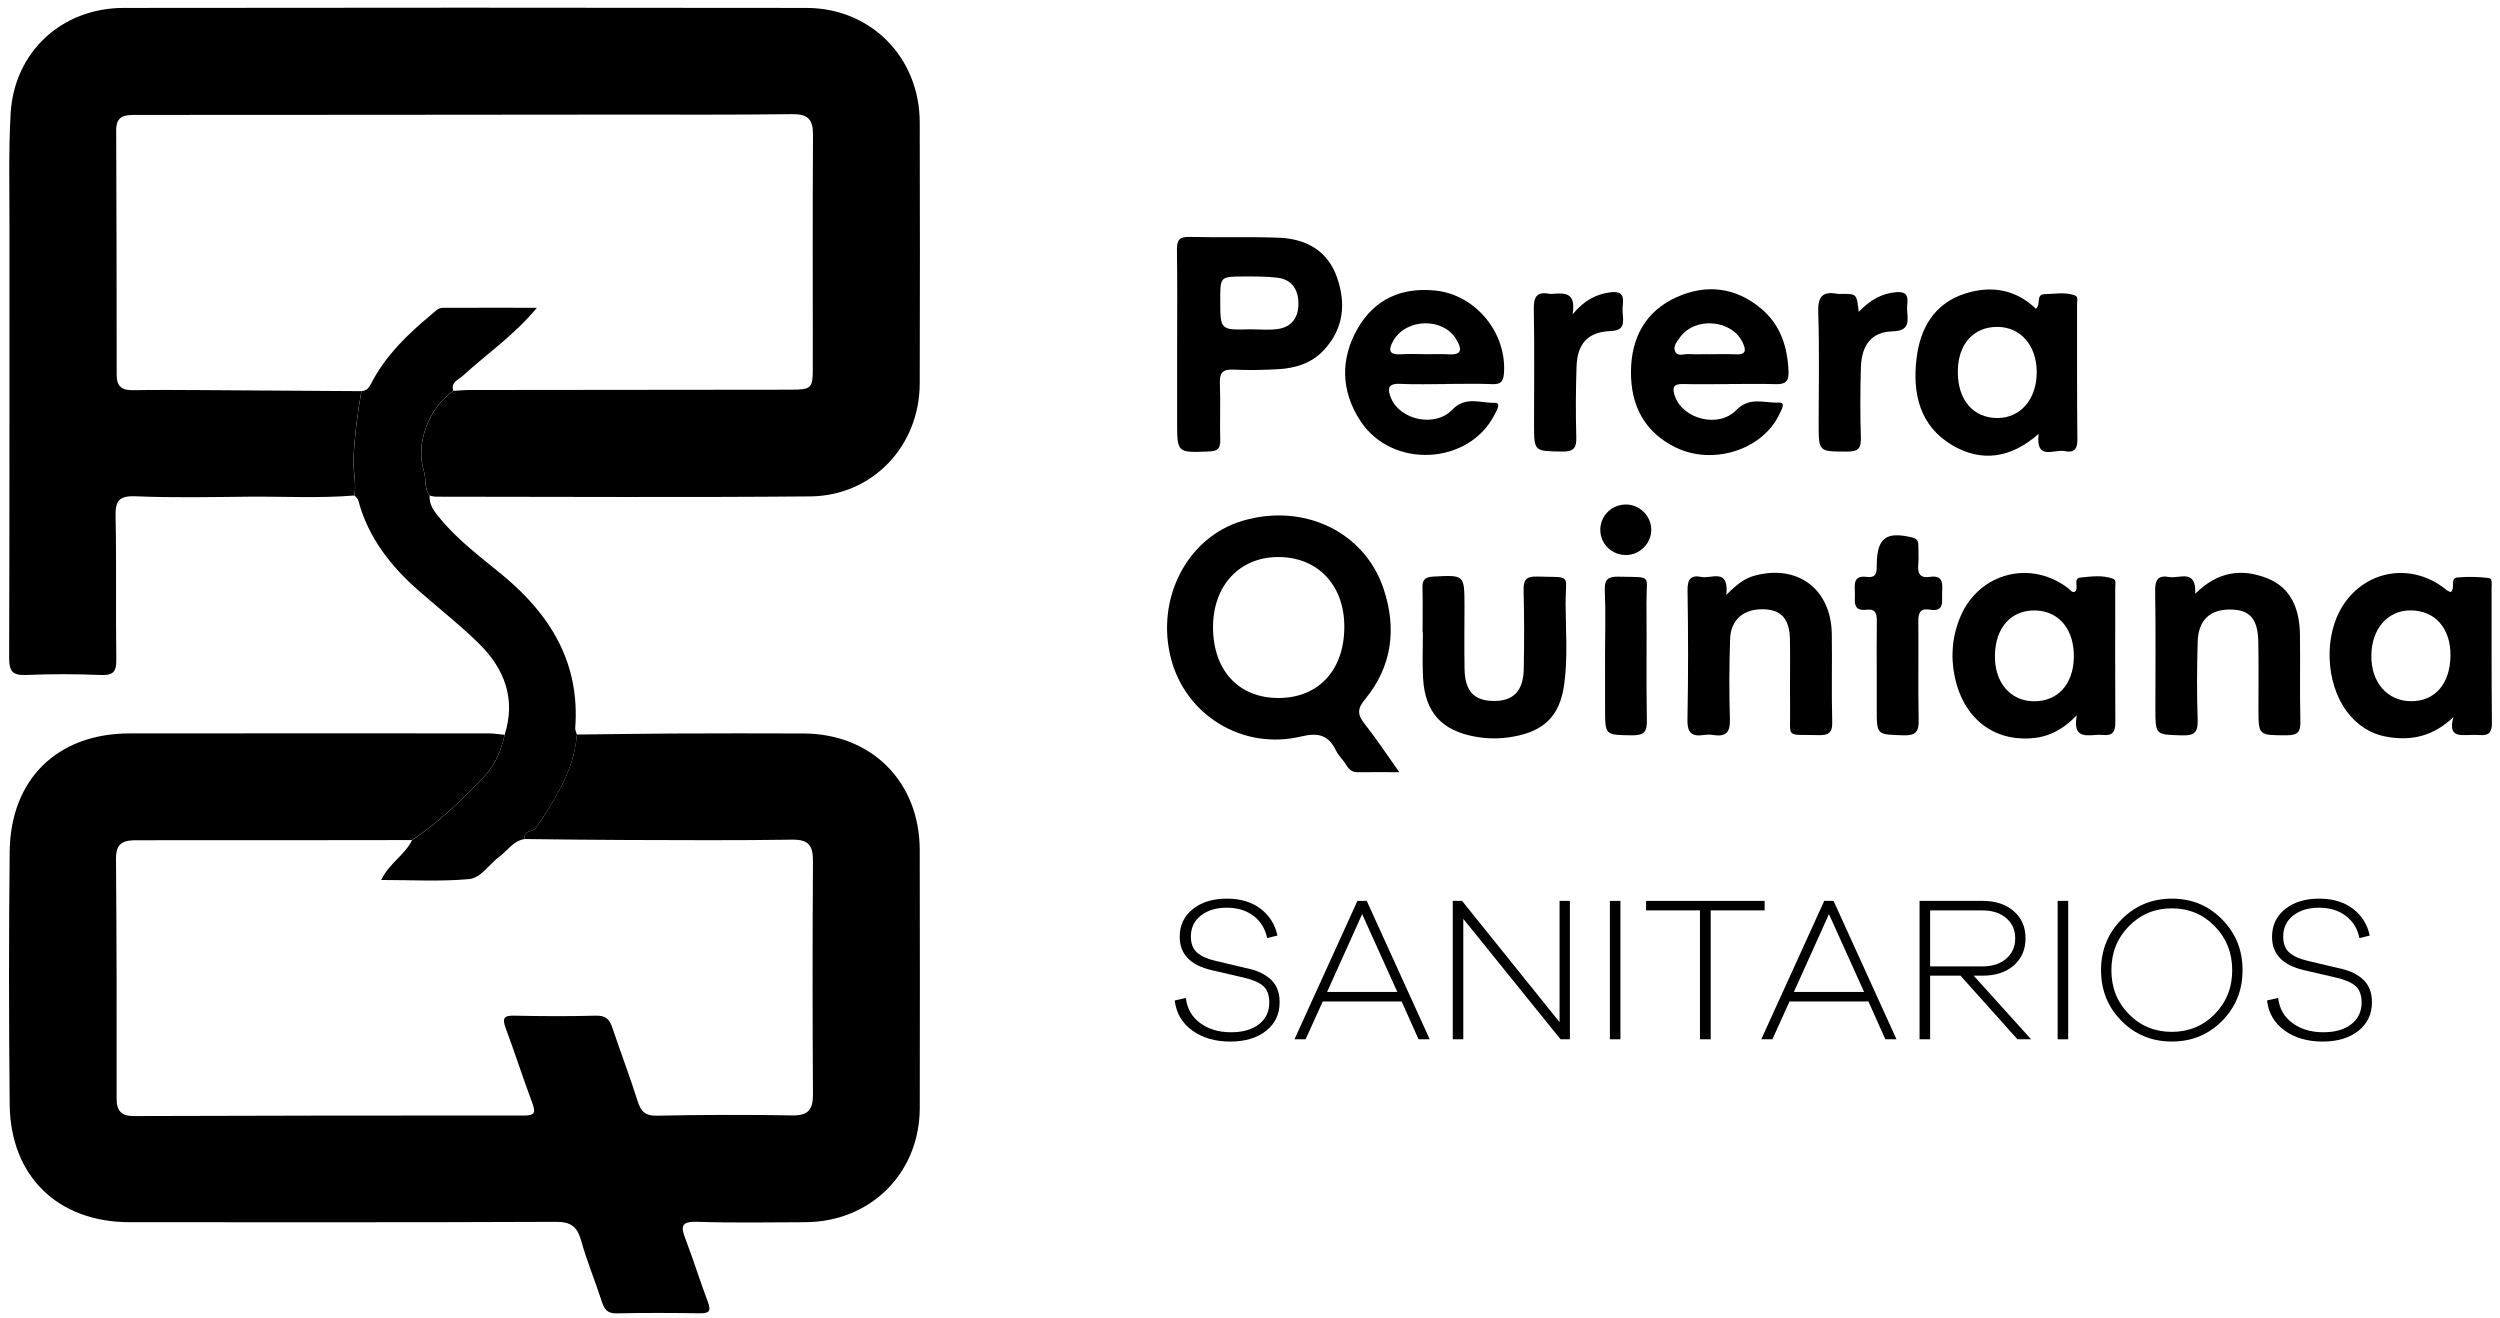
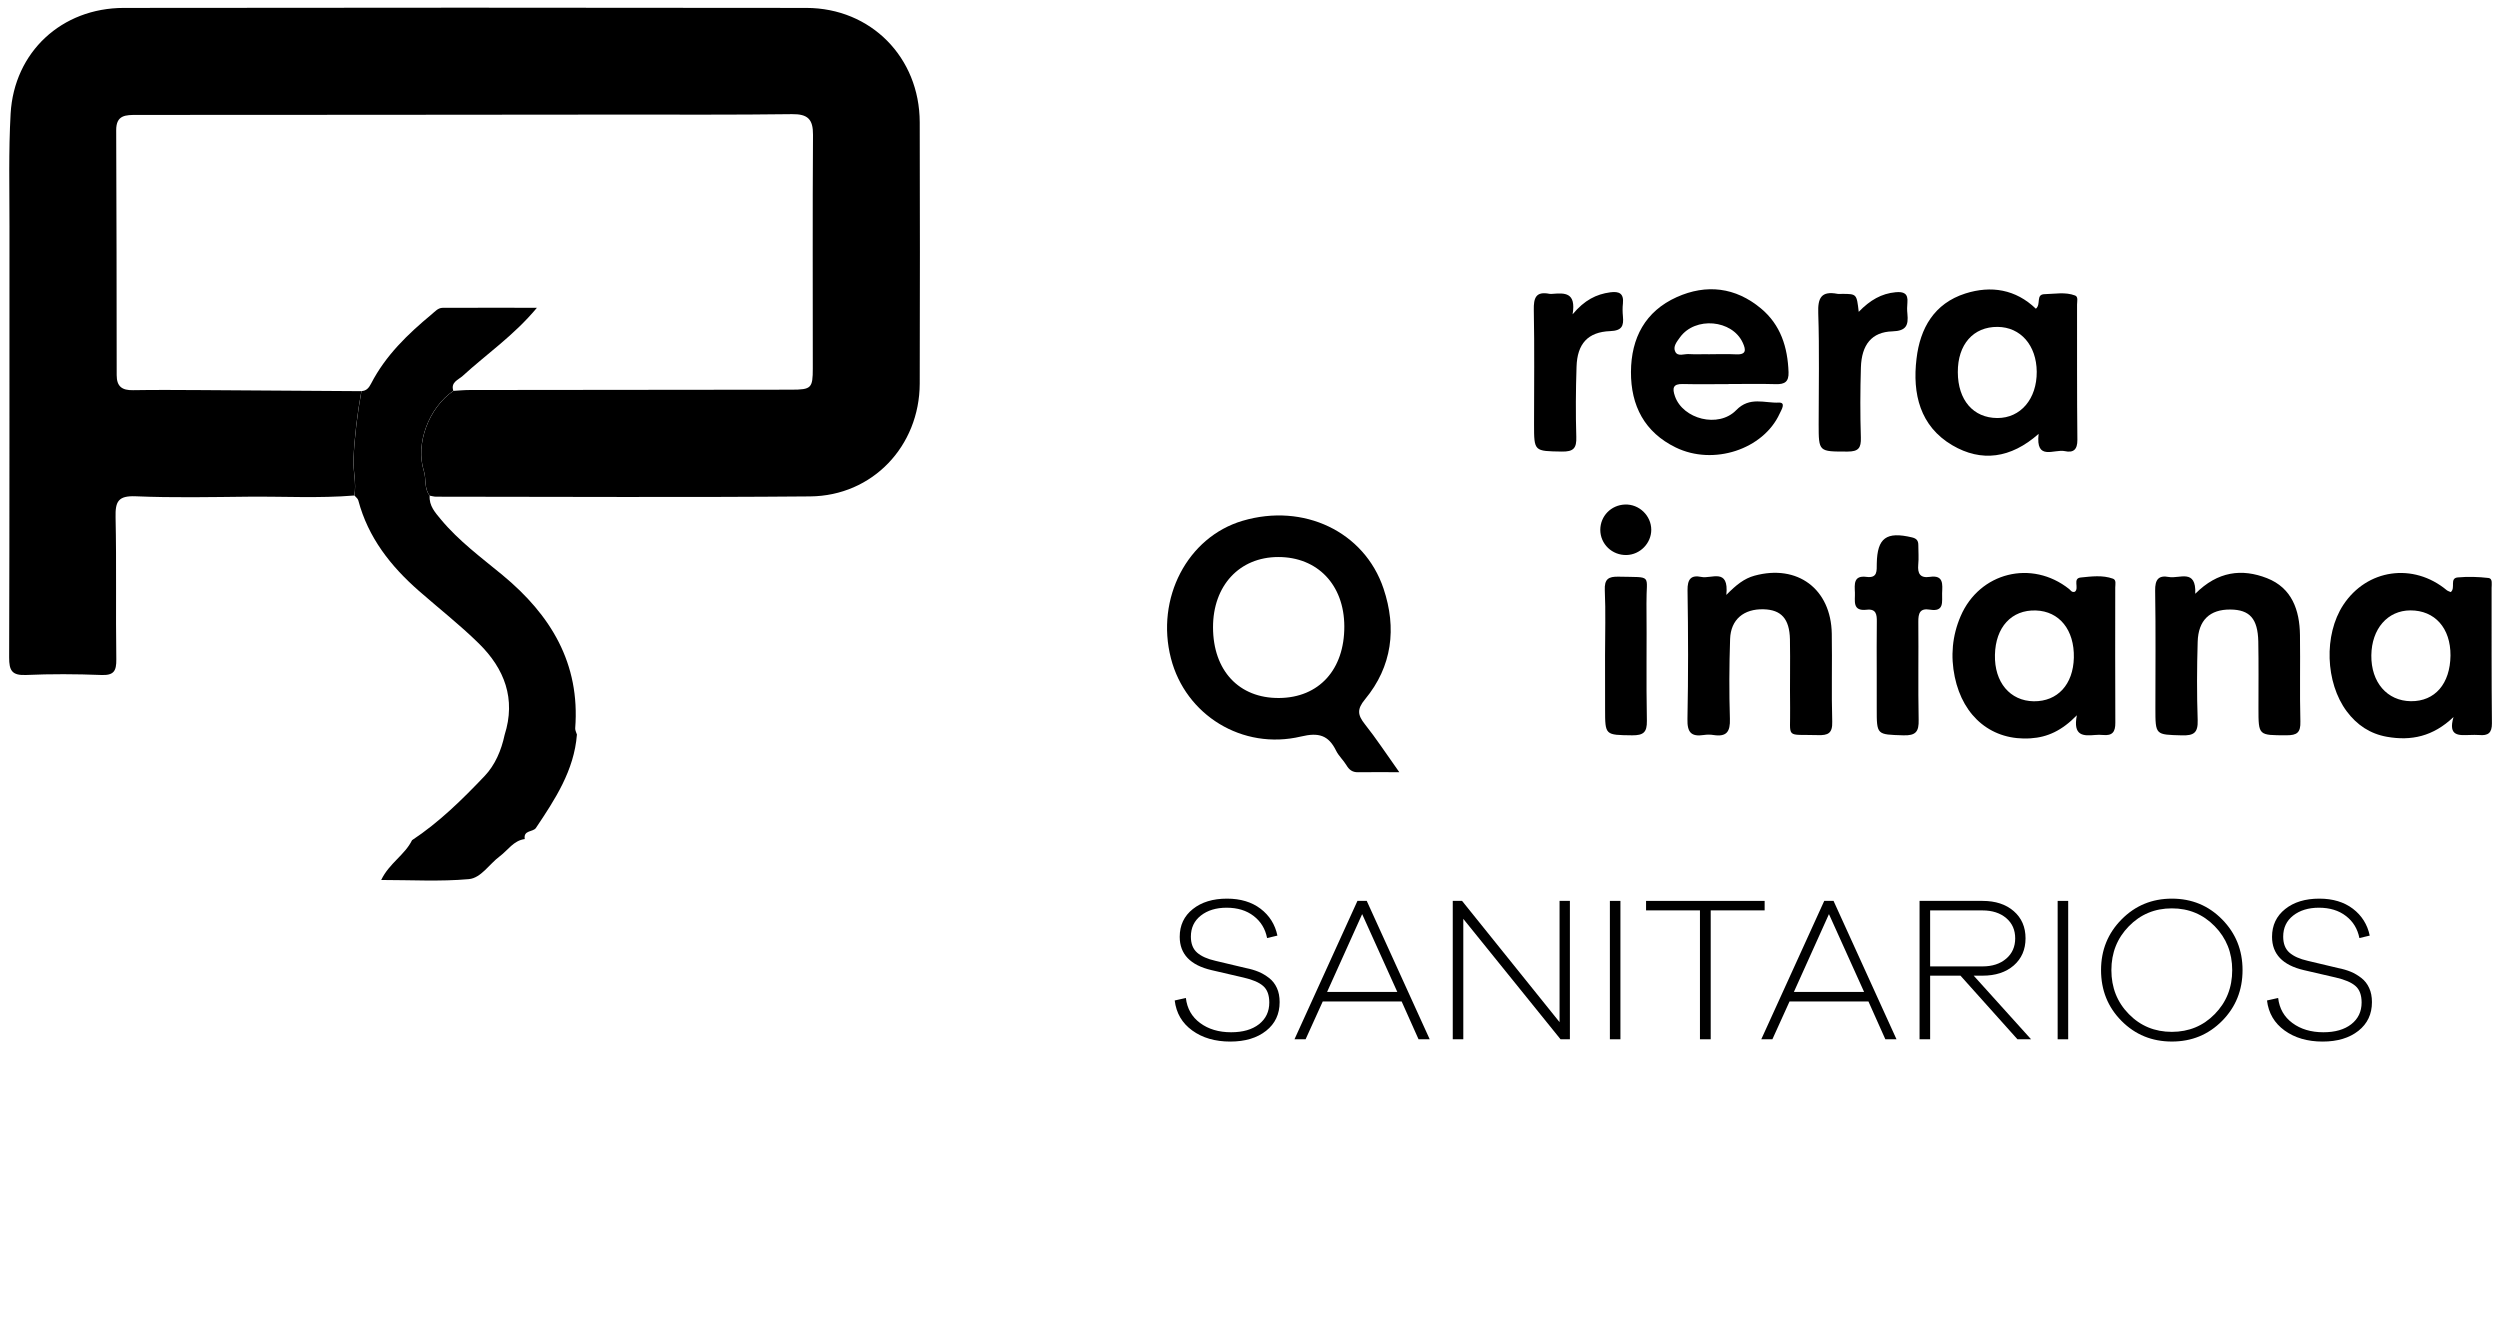
<svg xmlns="http://www.w3.org/2000/svg" height="32.125px" id="Layer_1" version="1.1" viewBox="0 0 60.953 32.125" width="60.953px" x="0px" xml:space="preserve" y="0px">
  <g>
    <g>
      <path d="M30.734,22.156c0.216,0.165,0.354,0.383,0.411,0.655l-0.252,0.06c-0.043-0.225-0.153-0.404-0.327-0.538 c-0.175-0.135-0.395-0.202-0.66-0.202c-0.255,0-0.464,0.064-0.627,0.191c-0.163,0.128-0.244,0.299-0.244,0.514 c0,0.172,0.051,0.302,0.153,0.391s0.251,0.155,0.446,0.199l0.74,0.176c0.117,0.023,0.221,0.054,0.31,0.091 s0.174,0.087,0.257,0.151c0.082,0.063,0.146,0.145,0.191,0.244c0.046,0.099,0.067,0.214,0.067,0.345c0,0.292-0.109,0.525-0.33,0.7 c-0.22,0.174-0.511,0.262-0.874,0.262c-0.369,0-0.678-0.09-0.926-0.27c-0.249-0.18-0.391-0.424-0.428-0.732l0.272-0.061 c0.03,0.258,0.146,0.462,0.348,0.611c0.201,0.149,0.453,0.225,0.755,0.225c0.286,0,0.512-0.065,0.68-0.196 c0.167-0.131,0.251-0.308,0.251-0.529c0-0.181-0.049-0.315-0.148-0.402c-0.099-0.088-0.259-0.156-0.481-0.207l-0.78-0.181 c-0.517-0.121-0.775-0.392-0.775-0.812c0-0.281,0.106-0.507,0.32-0.677c0.213-0.17,0.491-0.254,0.833-0.254 C30.245,21.91,30.518,21.992,30.734,22.156z" fill="#000000" />
      <path d="M34.586,25.339l-0.412-0.922H32.25l-0.418,0.922h-0.271l1.535-3.374h0.227l1.535,3.374H34.586z M33.211,22.287l-0.855,1.898h1.712L33.211,22.287z" fill="#000000" />
      <path d="M38.275,25.339h-0.227l-2.371-2.936v2.936H35.42v-3.374h0.227l2.377,2.956v-2.956h0.252V25.339z" fill="#000000" />
      <path d="M39.251,25.339v-3.374h0.257v3.374H39.251z" fill="#000000" />
      <path d="M41.709,22.196v3.143h-0.262v-3.143h-1.314v-0.231h2.891v0.231H41.709z" fill="#000000" />
      <path d="M45.967,25.339l-0.412-0.922h-1.924l-0.418,0.922h-0.271l1.535-3.374h0.227l1.535,3.374H45.967z M44.592,22.287l-0.855,1.898h1.712L44.592,22.287z" fill="#000000" />
      <path d="M49.188,25.339l-1.389-1.551h-0.74v1.551h-0.258v-3.374h1.536c0.315,0,0.569,0.083,0.761,0.25 c0.191,0.166,0.287,0.387,0.287,0.662c0,0.274-0.096,0.495-0.287,0.662c-0.191,0.166-0.445,0.249-0.761,0.249h-0.216l1.399,1.551 H49.188z M48.337,23.562c0.238,0,0.431-0.063,0.577-0.189c0.146-0.125,0.219-0.291,0.219-0.495c0-0.205-0.073-0.37-0.219-0.494 c-0.146-0.124-0.339-0.187-0.577-0.187h-1.278v1.365H48.337z" fill="#000000" />
      <path d="M50.168,25.339v-3.374h0.257v3.374H50.168z" fill="#000000" />
      <path d="M54.178,22.416c0.332,0.337,0.498,0.749,0.498,1.236c0,0.49-0.166,0.902-0.498,1.238 c-0.333,0.336-0.74,0.504-1.225,0.504c-0.486,0-0.896-0.168-1.229-0.504s-0.498-0.748-0.498-1.238 c0-0.487,0.167-0.899,0.501-1.236c0.334-0.338,0.743-0.506,1.226-0.506C53.438,21.91,53.845,22.078,54.178,22.416z M53.998,24.725 c0.284-0.289,0.426-0.646,0.426-1.072c0-0.423-0.142-0.78-0.426-1.07c-0.283-0.29-0.631-0.436-1.045-0.436 c-0.416,0-0.766,0.146-1.049,0.436c-0.284,0.29-0.426,0.647-0.426,1.07c0,0.426,0.142,0.783,0.426,1.072 c0.283,0.289,0.633,0.433,1.049,0.433C53.367,25.157,53.715,25.014,53.998,24.725z" fill="#000000" />
      <path d="M57.366,22.156c0.216,0.165,0.354,0.383,0.411,0.655l-0.252,0.06c-0.045-0.225-0.153-0.404-0.328-0.538 c-0.174-0.135-0.395-0.202-0.659-0.202c-0.255,0-0.464,0.064-0.627,0.191c-0.163,0.128-0.244,0.299-0.244,0.514 c0,0.172,0.051,0.302,0.153,0.391s0.251,0.155,0.445,0.199l0.74,0.176c0.117,0.023,0.221,0.054,0.311,0.091 c0.088,0.037,0.174,0.087,0.256,0.151c0.082,0.063,0.146,0.145,0.191,0.244c0.046,0.099,0.068,0.214,0.068,0.345 c0,0.292-0.109,0.525-0.33,0.7c-0.22,0.174-0.511,0.262-0.873,0.262c-0.369,0-0.678-0.09-0.927-0.27s-0.392-0.424-0.429-0.732 l0.272-0.061c0.03,0.258,0.146,0.462,0.348,0.611c0.201,0.149,0.453,0.225,0.755,0.225c0.285,0,0.512-0.065,0.68-0.196 s0.252-0.308,0.252-0.529c0-0.181-0.049-0.315-0.148-0.402c-0.1-0.088-0.26-0.156-0.48-0.207l-0.781-0.181 c-0.517-0.121-0.775-0.392-0.775-0.812c0-0.281,0.107-0.507,0.32-0.677s0.49-0.254,0.833-0.254 C56.877,21.91,57.15,21.992,57.366,22.156z" fill="#000000" />
    </g>
  </g>
  <path d="M14.066,17.909c-0.068,0.876-0.532,1.579-1,2.278c-0.069,0.103-0.309,0.047-0.272,0.27 c-0.274,0.037-0.411,0.273-0.609,0.42c-0.254,0.188-0.456,0.53-0.753,0.557c-0.7,0.063-1.408,0.021-2.138,0.021 c0.197-0.41,0.576-0.61,0.752-0.97c0.662-0.438,1.225-0.992,1.768-1.563c0.258-0.271,0.409-0.628,0.489-1.004 c0.28-0.879-0.003-1.614-0.626-2.227c-0.461-0.454-0.974-0.855-1.461-1.282c-0.69-0.604-1.24-1.302-1.48-2.208 c-0.012-0.046-0.063-0.081-0.096-0.122c0.056-0.296-0.034-0.589-0.02-0.892c0.026-0.559,0.094-1.106,0.193-1.652 c0.123-0.004,0.183-0.083,0.235-0.183c0.353-0.685,0.894-1.206,1.478-1.69c0.082-0.068,0.153-0.156,0.267-0.157 c0.744-0.003,1.488-0.001,2.298-0.001c-0.567,0.68-1.228,1.128-1.811,1.662c-0.103,0.094-0.298,0.152-0.227,0.363 c-0.596,0.407-0.932,1.286-0.72,1.952c0.063,0.2,0.001,0.425,0.143,0.603c-0.019,0.249,0.137,0.415,0.279,0.587 c0.435,0.522,0.98,0.923,1.498,1.351c1.176,0.973,1.894,2.152,1.771,3.737C14.022,17.809,14.052,17.859,14.066,17.909z" fill="#000000" />
  <path d="M53.523,14.477c0.549-0.551,1.139-0.619,1.748-0.381c0.608,0.238,0.797,0.778,0.805,1.387 c0.01,0.703-0.008,1.408,0.01,2.109c0.008,0.27-0.082,0.336-0.338,0.335c-0.684-0.001-0.684,0.011-0.684-0.655 c0-0.545,0.006-1.088-0.004-1.632c-0.013-0.557-0.209-0.775-0.681-0.779c-0.5-0.004-0.782,0.259-0.797,0.787 c-0.019,0.637-0.022,1.274,0,1.91c0.01,0.31-0.095,0.379-0.385,0.371c-0.646-0.018-0.646-0.002-0.646-0.662 c0-0.956,0.01-1.911-0.006-2.867c-0.004-0.264,0.078-0.382,0.338-0.332C53.133,14.115,53.551,13.853,53.523,14.477z" fill="#000000" />
  <path d="M42.09,14.505c0.242-0.247,0.438-0.401,0.686-0.469c1.048-0.286,1.867,0.322,1.885,1.415 c0.012,0.716-0.01,1.433,0.011,2.146c0.009,0.282-0.103,0.334-0.348,0.326c-0.812-0.023-0.666,0.104-0.679-0.665 c-0.008-0.557,0.006-1.114-0.004-1.671c-0.011-0.501-0.213-0.721-0.643-0.732c-0.482-0.013-0.8,0.248-0.816,0.724 c-0.022,0.649-0.025,1.3-0.005,1.947c0.011,0.315-0.081,0.443-0.397,0.395c-0.077-0.013-0.16-0.013-0.238-0.001 c-0.307,0.047-0.408-0.062-0.4-0.387c0.021-1.047,0.019-2.095,0.002-3.142c-0.004-0.269,0.084-0.378,0.336-0.325 C41.723,14.12,42.159,13.832,42.09,14.505z" fill="#000000" />
-   <path d="M34.684,15.425c0-0.358,0.008-0.717-0.002-1.075c-0.008-0.194,0.039-0.28,0.258-0.292 c0.765-0.04,0.764-0.049,0.766,0.708c0,0.517-0.008,1.035,0.002,1.552c0.011,0.532,0.229,0.764,0.7,0.772 c0.483,0.01,0.733-0.24,0.743-0.775c0.012-0.637,0.013-1.274-0.004-1.91c-0.006-0.249,0.045-0.356,0.324-0.348 c0.877,0.027,0.696-0.083,0.7,0.681c0.004,0.649,0.056,1.301-0.034,1.948c-0.105,0.767-0.486,1.143-1.253,1.276 c-0.304,0.054-0.606,0.054-0.909,0c-0.822-0.146-1.231-0.591-1.279-1.426c-0.021-0.37-0.004-0.742-0.004-1.113 C34.689,15.425,34.686,15.425,34.684,15.425z" fill="#000000" />
  <path d="M45.757,16.395c0-0.411-0.004-0.822,0.002-1.233c0.003-0.179-0.015-0.323-0.247-0.296 c-0.359,0.042-0.279-0.22-0.287-0.418c-0.009-0.203-0.037-0.425,0.282-0.383c0.275,0.036,0.248-0.15,0.251-0.327 c0.012-0.625,0.234-0.784,0.858-0.636c0.116,0.027,0.155,0.083,0.155,0.188c0,0.159,0.014,0.319-0.002,0.477 c-0.019,0.215,0.045,0.333,0.281,0.298c0.344-0.052,0.309,0.184,0.301,0.398c-0.006,0.204,0.06,0.461-0.297,0.401 c-0.248-0.042-0.285,0.092-0.283,0.298c0.008,0.795-0.008,1.591,0.008,2.386c0.008,0.291-0.069,0.39-0.375,0.38 c-0.647-0.021-0.648-0.002-0.647-0.658C45.757,16.979,45.757,16.686,45.757,16.395z" fill="#000000" />
  <path d="M38.342,7.663c0.291-0.348,0.579-0.49,0.918-0.536c0.215-0.029,0.334,0.026,0.309,0.27 c-0.012,0.104-0.01,0.212,0,0.317c0.022,0.232-0.023,0.348-0.31,0.359c-0.546,0.021-0.804,0.308-0.821,0.869 c-0.019,0.569-0.023,1.14-0.006,1.709c0.01,0.277-0.068,0.364-0.352,0.359c-0.676-0.012-0.678,0.003-0.678-0.667 c0-0.928,0.012-1.855-0.006-2.783c-0.006-0.294,0.047-0.463,0.383-0.396c0.025,0.005,0.053,0.002,0.078,0 C38.146,7.142,38.432,7.122,38.342,7.663z" fill="#000000" />
  <path d="M45.318,7.603c0.279-0.289,0.558-0.446,0.899-0.478c0.196-0.018,0.308,0.028,0.288,0.25 c-0.009,0.092-0.01,0.186,0,0.278c0.027,0.275-0.025,0.416-0.367,0.426c-0.504,0.015-0.75,0.326-0.767,0.88 c-0.017,0.569-0.019,1.139-0.001,1.708c0.008,0.255-0.057,0.343-0.325,0.343c-0.704-0.001-0.704,0.013-0.704-0.672 c0-0.9,0.02-1.801-0.01-2.701c-0.014-0.375,0.074-0.548,0.469-0.473c0.038,0.007,0.079,0.001,0.119,0.001 C45.268,7.167,45.268,7.167,45.318,7.603z" fill="#000000" />
  <path d="M39.133,15.978c0-0.529,0.018-1.059-0.006-1.587c-0.012-0.272,0.086-0.337,0.338-0.331 c0.85,0.021,0.67-0.071,0.678,0.658c0.01,0.953-0.009,1.905,0.01,2.857c0.005,0.284-0.088,0.354-0.359,0.353 c-0.66-0.009-0.66,0.004-0.66-0.641C39.132,16.852,39.132,16.414,39.133,15.978L39.133,15.978z" fill="#000000" />
  <path d="M39.659,13.532c-0.354,0.009-0.642-0.267-0.642-0.615c0.002-0.335,0.262-0.603,0.601-0.616 c0.345-0.014,0.641,0.27,0.642,0.615C40.26,13.245,39.988,13.523,39.659,13.532z" fill="#000000" />
  <path d="M22.424,2.98c-0.004-1.579-1.188-2.784-2.764-2.787c-5.548-0.008-11.096-0.007-16.644,0 C1.504,0.195,0.345,1.268,0.259,2.77C0.208,3.683,0.231,4.601,0.231,5.517c-0.002,3.504,0.003,7.008-0.008,10.512 c-0.001,0.321,0.069,0.442,0.411,0.428c0.609-0.027,1.221-0.024,1.831,0c0.307,0.013,0.375-0.091,0.371-0.383 c-0.017-1.154,0.007-2.31-0.018-3.464c-0.009-0.384,0.065-0.527,0.49-0.51c0.914,0.039,1.832,0.019,2.747,0.01 c0.861-0.009,1.723,0.042,2.583-0.029c0.056-0.297-0.034-0.59-0.02-0.892c0.026-0.559,0.094-1.106,0.193-1.652 C7.5,9.527,6.187,9.518,4.874,9.511C4.33,9.508,3.786,9.504,3.242,9.513C2.979,9.518,2.845,9.426,2.845,9.147 c-0.001-1.99-0.004-3.981-0.012-5.972C2.831,2.798,3.069,2.802,3.342,2.802c3.916,0,7.831-0.005,11.747-0.008 c1.407-0.001,2.814,0.008,4.221-0.011c0.383-0.005,0.515,0.123,0.512,0.504c-0.013,1.898-0.004,3.796-0.005,5.694 c0,0.483-0.036,0.519-0.522,0.52c-2.615,0.003-5.229,0.004-7.844,0.008c-0.132,0-0.264,0.013-0.396,0.021 c-0.596,0.407-0.932,1.286-0.72,1.952c0.063,0.2,0.001,0.425,0.143,0.603c0.052,0.009,0.104,0.025,0.156,0.025 c3.039,0.001,6.079,0.02,9.118-0.007c1.521-0.013,2.667-1.227,2.672-2.75C22.431,7.228,22.429,5.104,22.424,2.98z" fill="#000000" />
-   <path d="M22.424,20.723c-0.004-1.662-1.172-2.832-2.83-2.84c-1.062-0.004-2.123-0.004-3.185,0.001 c-0.781,0.005-1.563,0.017-2.344,0.025c-0.068,0.876-0.532,1.579-1,2.278c-0.069,0.103-0.309,0.047-0.272,0.27 c0.822,0.009,1.643,0.021,2.465,0.023c1.354,0.004,2.708,0.013,4.061-0.008c0.391-0.005,0.504,0.141,0.502,0.514 c-0.012,1.896-0.012,3.795,0,5.691c0.002,0.37-0.107,0.524-0.5,0.518c-1.101-0.019-2.203-0.016-3.304,0.007 c-0.283,0.005-0.39-0.099-0.469-0.351c-0.192-0.605-0.419-1.201-0.622-1.805c-0.068-0.203-0.169-0.289-0.4-0.283 c-0.663,0.019-1.327,0.014-1.99,0c-0.25-0.006-0.295,0.064-0.209,0.297c0.226,0.608,0.425,1.228,0.652,1.836 c0.084,0.225,0.065,0.303-0.199,0.302c-3.171-0.003-6.343,0.003-9.515,0.013c-0.31,0.001-0.422-0.126-0.422-0.428 c0.002-1.95,0.002-3.901-0.015-5.852c-0.003-0.408,0.213-0.447,0.53-0.445c2.229,0.003,4.458-0.002,6.688-0.004 c0.662-0.438,1.225-0.991,1.768-1.562c0.258-0.271,0.409-0.628,0.489-1.004c-0.13-0.012-0.261-0.035-0.392-0.035 c-2.919-0.001-5.838-0.003-8.758,0.001c-1.752,0.002-2.897,1.115-2.917,2.879c-0.022,2.057-0.021,4.113,0,6.17 c0.02,1.754,1.179,2.868,2.927,2.868c3.463,0,6.927,0.007,10.39-0.009c0.355-0.001,0.516,0.107,0.611,0.443 c0.144,0.511,0.347,1.002,0.511,1.507c0.061,0.186,0.135,0.286,0.357,0.282c0.677-0.016,1.354-0.012,2.03-0.002 c0.22,0.002,0.284-0.047,0.199-0.271c-0.192-0.508-0.352-1.027-0.546-1.535c-0.115-0.3-0.122-0.438,0.281-0.425 c0.875,0.03,1.751,0.012,2.627,0.01c1.601-0.004,2.799-1.192,2.802-2.788C22.428,24.916,22.429,22.818,22.424,20.723z" fill="#000000" />
  <path d="M33.275,17.654c-0.176-0.223-0.193-0.364,0.006-0.604c0.664-0.803,0.775-1.735,0.451-2.7 c-0.469-1.394-1.953-2.09-3.434-1.653c-1.348,0.397-2.126,1.893-1.749,3.354c0.355,1.384,1.743,2.245,3.171,1.906 c0.43-0.103,0.668-0.034,0.855,0.344c0.063,0.13,0.178,0.231,0.253,0.356c0.067,0.113,0.147,0.174,0.284,0.171 c0.304-0.005,0.605-0.001,1.005-0.001C33.799,18.38,33.553,18.004,33.275,17.654z M31.186,17.018 c-0.979,0.008-1.61-0.669-1.611-1.724c-0.001-1.016,0.644-1.711,1.588-1.713c0.96-0.002,1.609,0.678,1.613,1.688 C32.781,16.326,32.158,17.011,31.186,17.018z" fill="#000000" />
-   <path d="M32.598,6.764c-0.229-0.655-0.757-0.942-1.416-0.968c-0.729-0.028-1.459-0.001-2.188-0.02 c-0.264-0.006-0.302,0.104-0.299,0.33c0.012,0.756,0.005,1.513,0.005,2.269c0,0.637,0,1.274,0,1.911c0,0.759,0,0.751,0.774,0.722 c0.203-0.008,0.282-0.063,0.277-0.274c-0.013-0.464,0.01-0.93-0.009-1.393c-0.012-0.268,0.085-0.342,0.341-0.329 c0.357,0.017,0.717,0.009,1.074-0.01c0.421-0.023,0.813-0.14,1.113-0.459C32.762,8.021,32.822,7.406,32.598,6.764z M31.148,8.023 c-0.22,0.03-0.447,0.006-0.672,0.006c-0.725,0.019-0.725,0.019-0.725-0.714c-0.001-0.568-0.001-0.572,0.563-0.574 c0.276,0,0.557-0.004,0.831,0.03c0.365,0.045,0.514,0.3,0.512,0.645C31.654,7.749,31.486,7.977,31.148,8.023z" fill="#000000" />
  <path d="M51.572,14.324c0-0.076,0.031-0.184-0.055-0.215c-0.256-0.092-0.525-0.055-0.785-0.029 c-0.209,0.021-0.031,0.261-0.144,0.347c-0.075,0.024-0.103-0.034-0.139-0.065c-0.912-0.726-2.187-0.409-2.647,0.662 c-0.205,0.476-0.248,0.974-0.143,1.48c0.206,0.988,0.921,1.561,1.852,1.497c0.408-0.026,0.76-0.187,1.125-0.562 c-0.101,0.511,0.163,0.506,0.442,0.481c0.065-0.006,0.133-0.007,0.198,0c0.226,0.022,0.3-0.075,0.298-0.298 C51.568,16.523,51.572,15.424,51.572,14.324z M49.586,17.098c-0.58-0.008-0.963-0.465-0.947-1.132 c0.014-0.675,0.405-1.101,0.996-1.082c0.576,0.018,0.943,0.475,0.928,1.152C50.547,16.689,50.166,17.104,49.586,17.098z" fill="#000000" />
  <path d="M60.748,14.334c0-0.088,0.031-0.229-0.074-0.242c-0.248-0.029-0.502-0.036-0.75-0.014 c-0.209,0.019-0.047,0.26-0.172,0.358c-0.031-0.015-0.07-0.024-0.098-0.047c-0.816-0.678-1.947-0.516-2.523,0.361 c-0.477,0.728-0.436,1.893,0.084,2.592c0.25,0.335,0.57,0.549,0.982,0.622c0.59,0.104,1.125-0.006,1.623-0.483 c-0.141,0.479,0.137,0.446,0.391,0.439c0.08-0.002,0.16-0.005,0.238,0.001c0.211,0.019,0.309-0.048,0.307-0.286 C60.744,16.535,60.75,15.435,60.748,14.334z M58.781,17.096c-0.58-0.006-0.973-0.46-0.965-1.119 c0.008-0.646,0.396-1.093,0.951-1.095c0.598-0.002,0.983,0.432,0.979,1.1C59.738,16.672,59.367,17.102,58.781,17.096z" fill="#000000" />
  <path d="M50.641,7.424c0-0.075,0.033-0.188-0.047-0.219c-0.24-0.092-0.496-0.038-0.744-0.033 c-0.223,0.004-0.08,0.247-0.213,0.355c-0.49-0.472-1.089-0.572-1.721-0.371C47.159,7.399,46.814,8,46.727,8.746 c-0.103,0.855,0.084,1.646,0.873,2.11c0.707,0.415,1.424,0.324,2.104-0.278c-0.078,0.671,0.382,0.365,0.638,0.421 c0.207,0.046,0.309-0.034,0.307-0.274C50.637,9.625,50.643,8.524,50.641,7.424z M48.698,10.192 c-0.587-0.002-0.962-0.436-0.964-1.117c-0.004-0.676,0.377-1.11,0.97-1.105c0.562,0.005,0.948,0.45,0.954,1.092 C49.663,9.727,49.264,10.194,48.698,10.192z" fill="#000000" />
-   <path d="M34.988,7.083c-0.815-0.081-1.471,0.208-1.883,0.92c-0.433,0.751-0.412,1.533,0.063,2.259 c0.771,1.181,2.654,1.079,3.277-0.163c0.048-0.093,0.16-0.284,0-0.278c-0.344,0.012-0.711-0.174-1.039,0.17 c-0.414,0.435-1.264,0.25-1.486-0.275c-0.1-0.234-0.091-0.374,0.229-0.357c0.371,0.019,0.742,0.004,1.113,0.004c0,0,0-0.001,0-0.002 c0.37,0,0.741-0.011,1.112,0.004c0.199,0.009,0.278-0.046,0.294-0.256C36.744,8.117,35.977,7.181,34.988,7.083z M35.327,8.639 c-0.197-0.012-0.396-0.002-0.595-0.002c0,0,0-0.001,0-0.002c-0.186,0-0.371-0.011-0.555,0.002C33.875,8.659,33.83,8.548,33.975,8.3 c0.32-0.546,1.219-0.562,1.535-0.019C35.63,8.486,35.673,8.66,35.327,8.639z" fill="#000000" />
  <path d="M41.029,9.363c0.371,0.009,0.744,0.002,1.115,0.002c0-0.001,0-0.001,0-0.002 c0.385,0,0.771-0.008,1.154,0.003c0.215,0.006,0.317-0.057,0.309-0.29c-0.021-0.61-0.192-1.157-0.674-1.557 c-0.621-0.517-1.33-0.599-2.052-0.275c-0.766,0.345-1.112,0.994-1.116,1.823c-0.004,0.827,0.334,1.473,1.09,1.842 c0.922,0.451,2.138,0.046,2.535-0.824c0.041-0.09,0.164-0.277-0.022-0.269C43.023,9.832,42.66,9.661,42.331,10 c-0.433,0.446-1.3,0.219-1.494-0.34C40.77,9.467,40.786,9.356,41.029,9.363z M40.961,8.223c0.371-0.511,1.271-0.43,1.529,0.132 c0.086,0.185,0.084,0.298-0.17,0.284c-0.225-0.012-0.448-0.002-0.672-0.002c0,0,0-0.001,0-0.002c-0.158,0-0.316,0.007-0.475-0.002 c-0.111-0.007-0.263,0.066-0.326-0.054C40.779,8.45,40.887,8.328,40.961,8.223z" fill="#000000" />
</svg>